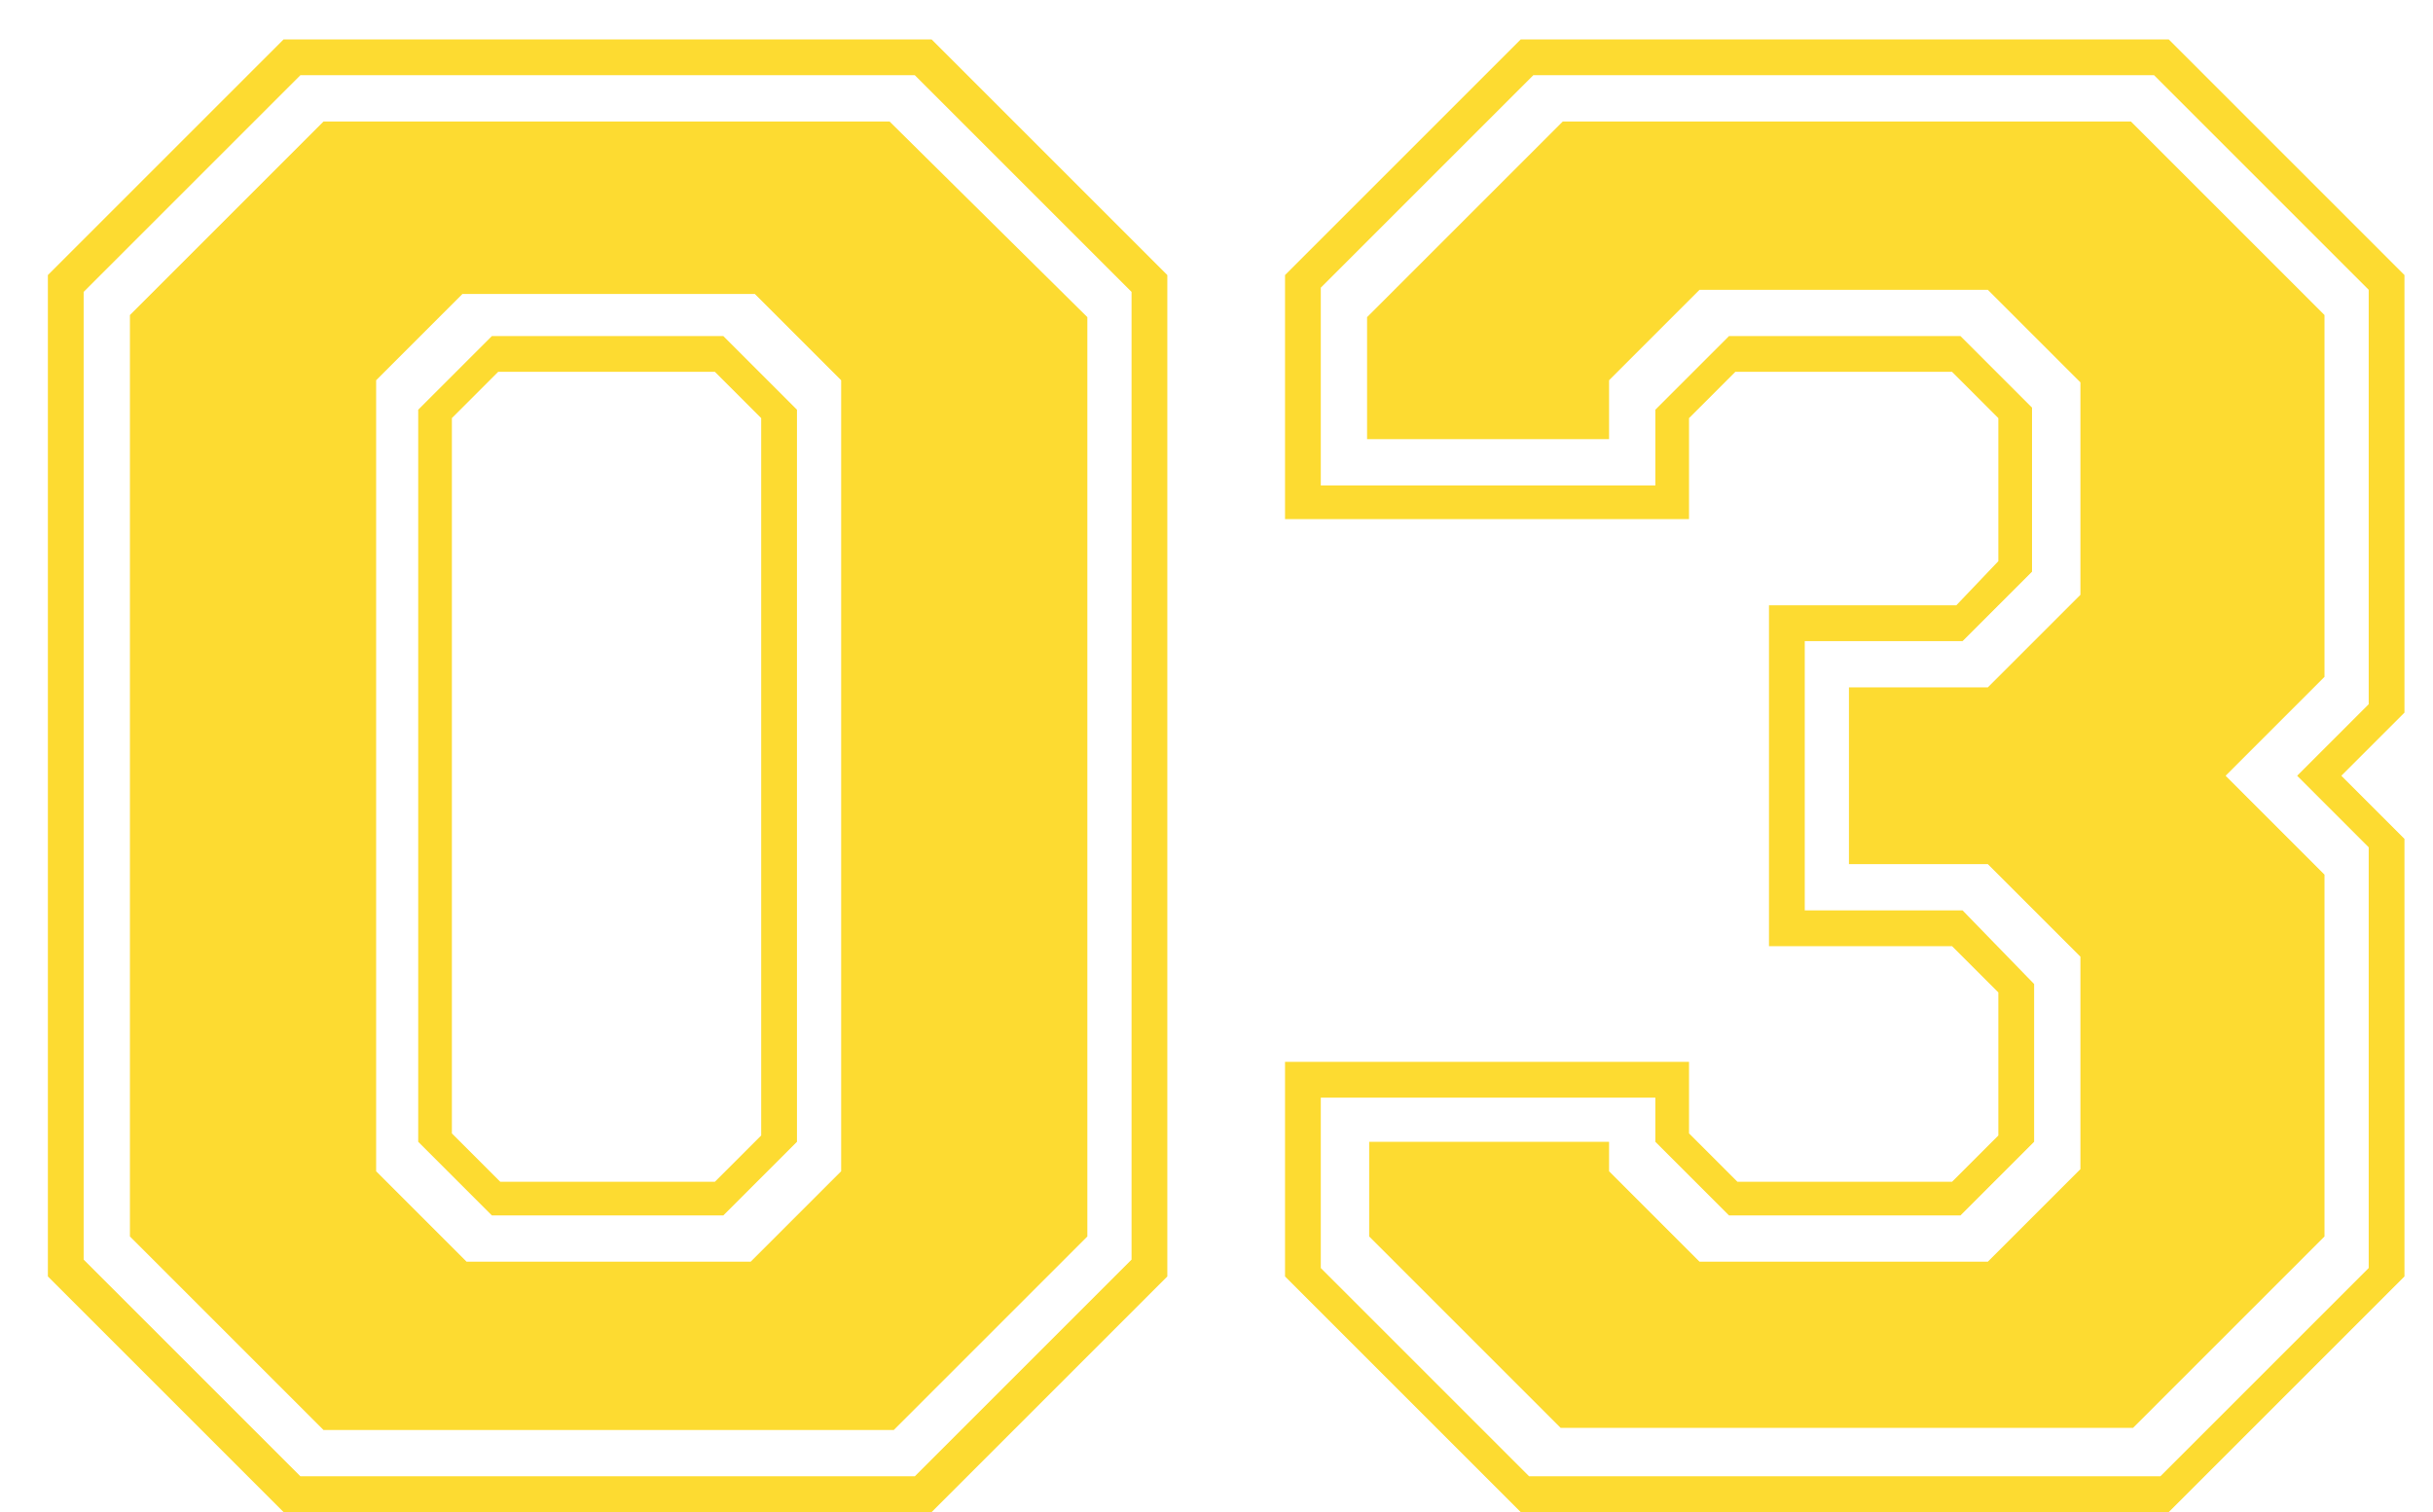
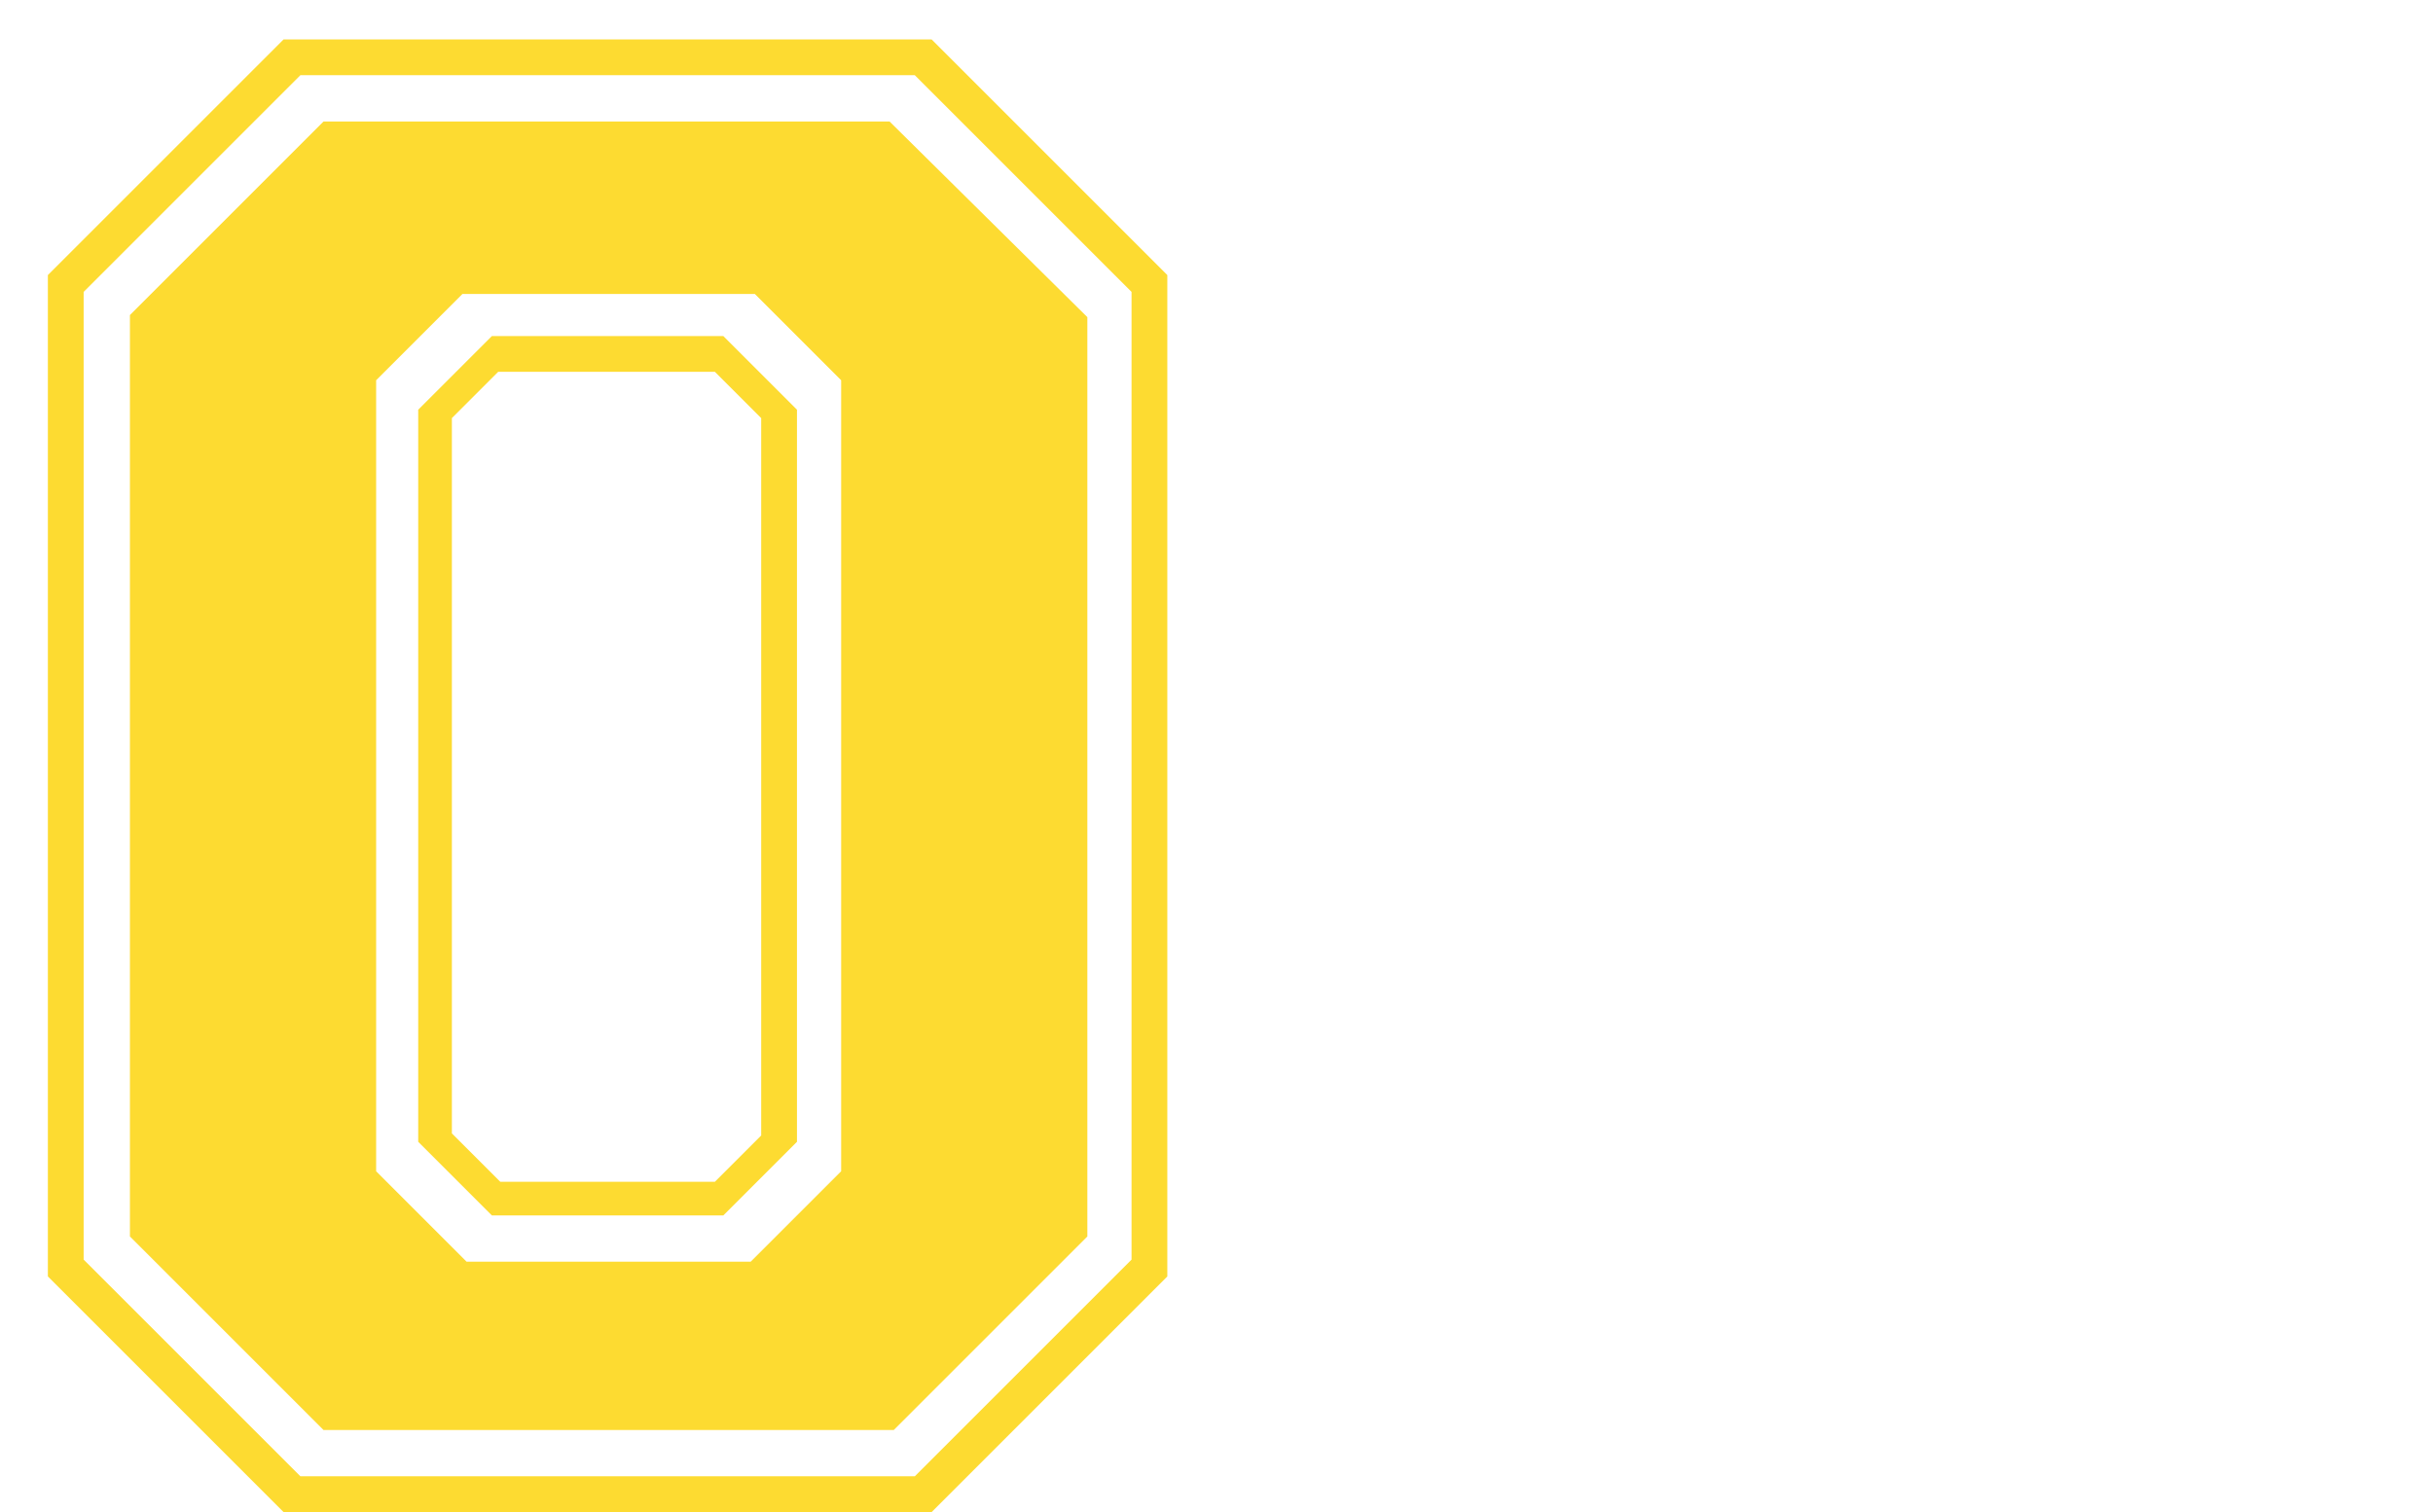
<svg xmlns="http://www.w3.org/2000/svg" width="37" height="23" viewBox="0 0 37 23" fill="none">
  <path d="M0.728 19.416V4.184L4.312 0.6H14.168L17.752 4.184V19.416L14.168 23H4.312L0.728 19.416ZM4.568 22.456H13.912L17.208 19.16V4.44L13.912 1.144H4.568L1.272 4.44V19.16L4.568 22.456ZM1.976 18.808V4.792L4.92 1.848H13.528L16.536 4.824V18.808L13.592 21.752H4.92L1.976 18.808ZM7.096 19.192H11.416L12.792 17.816V5.784L11.48 4.472H7.032L5.72 5.784V17.816L7.096 19.192ZM6.36 17.368V6.232L7.48 5.112H11L12.12 6.232V17.368L11 18.488H7.48L6.36 17.368ZM7.608 17.976H10.872L11.576 17.272V6.36L10.872 5.656H7.576L6.872 6.36V17.24L7.608 17.976Z" fill="#FDDB31" />
-   <path d="M19.542 19.416V16.152H25.686V17.24L26.422 17.976H29.686L30.39 17.272V15.096L29.686 14.392H26.902V9.208H29.75L30.39 8.536V6.36L29.686 5.656H26.39L25.686 6.36V7.896H19.542V4.184L23.126 0.6H32.982L36.566 4.184V10.84L35.606 11.8L36.566 12.76V19.416L32.982 23H23.126L19.542 19.416ZM23.254 22.456H32.854L36.022 19.288V12.888L34.934 11.8L36.022 10.712V4.408L32.758 1.144H23.318L20.086 4.376V7.384H25.174V6.232L26.294 5.112H29.814L30.902 6.2V8.696L29.846 9.752H27.446V13.848H29.846L30.934 14.968V17.368L29.814 18.488H26.294L25.174 17.368V16.696H20.086V19.288L23.254 22.456ZM20.822 18.808V17.368H24.47V17.816L25.846 19.192H30.23L31.638 17.784V14.552L30.23 13.144H28.118V10.456H30.23L31.638 9.048V5.816L30.23 4.408H25.846L24.47 5.784V6.68H20.79V4.824L23.766 1.848H32.406L35.35 4.792V10.296L33.846 11.8L35.35 13.304V18.808L32.438 21.72H23.734L20.822 18.808Z" fill="#FDDB31" />
</svg>